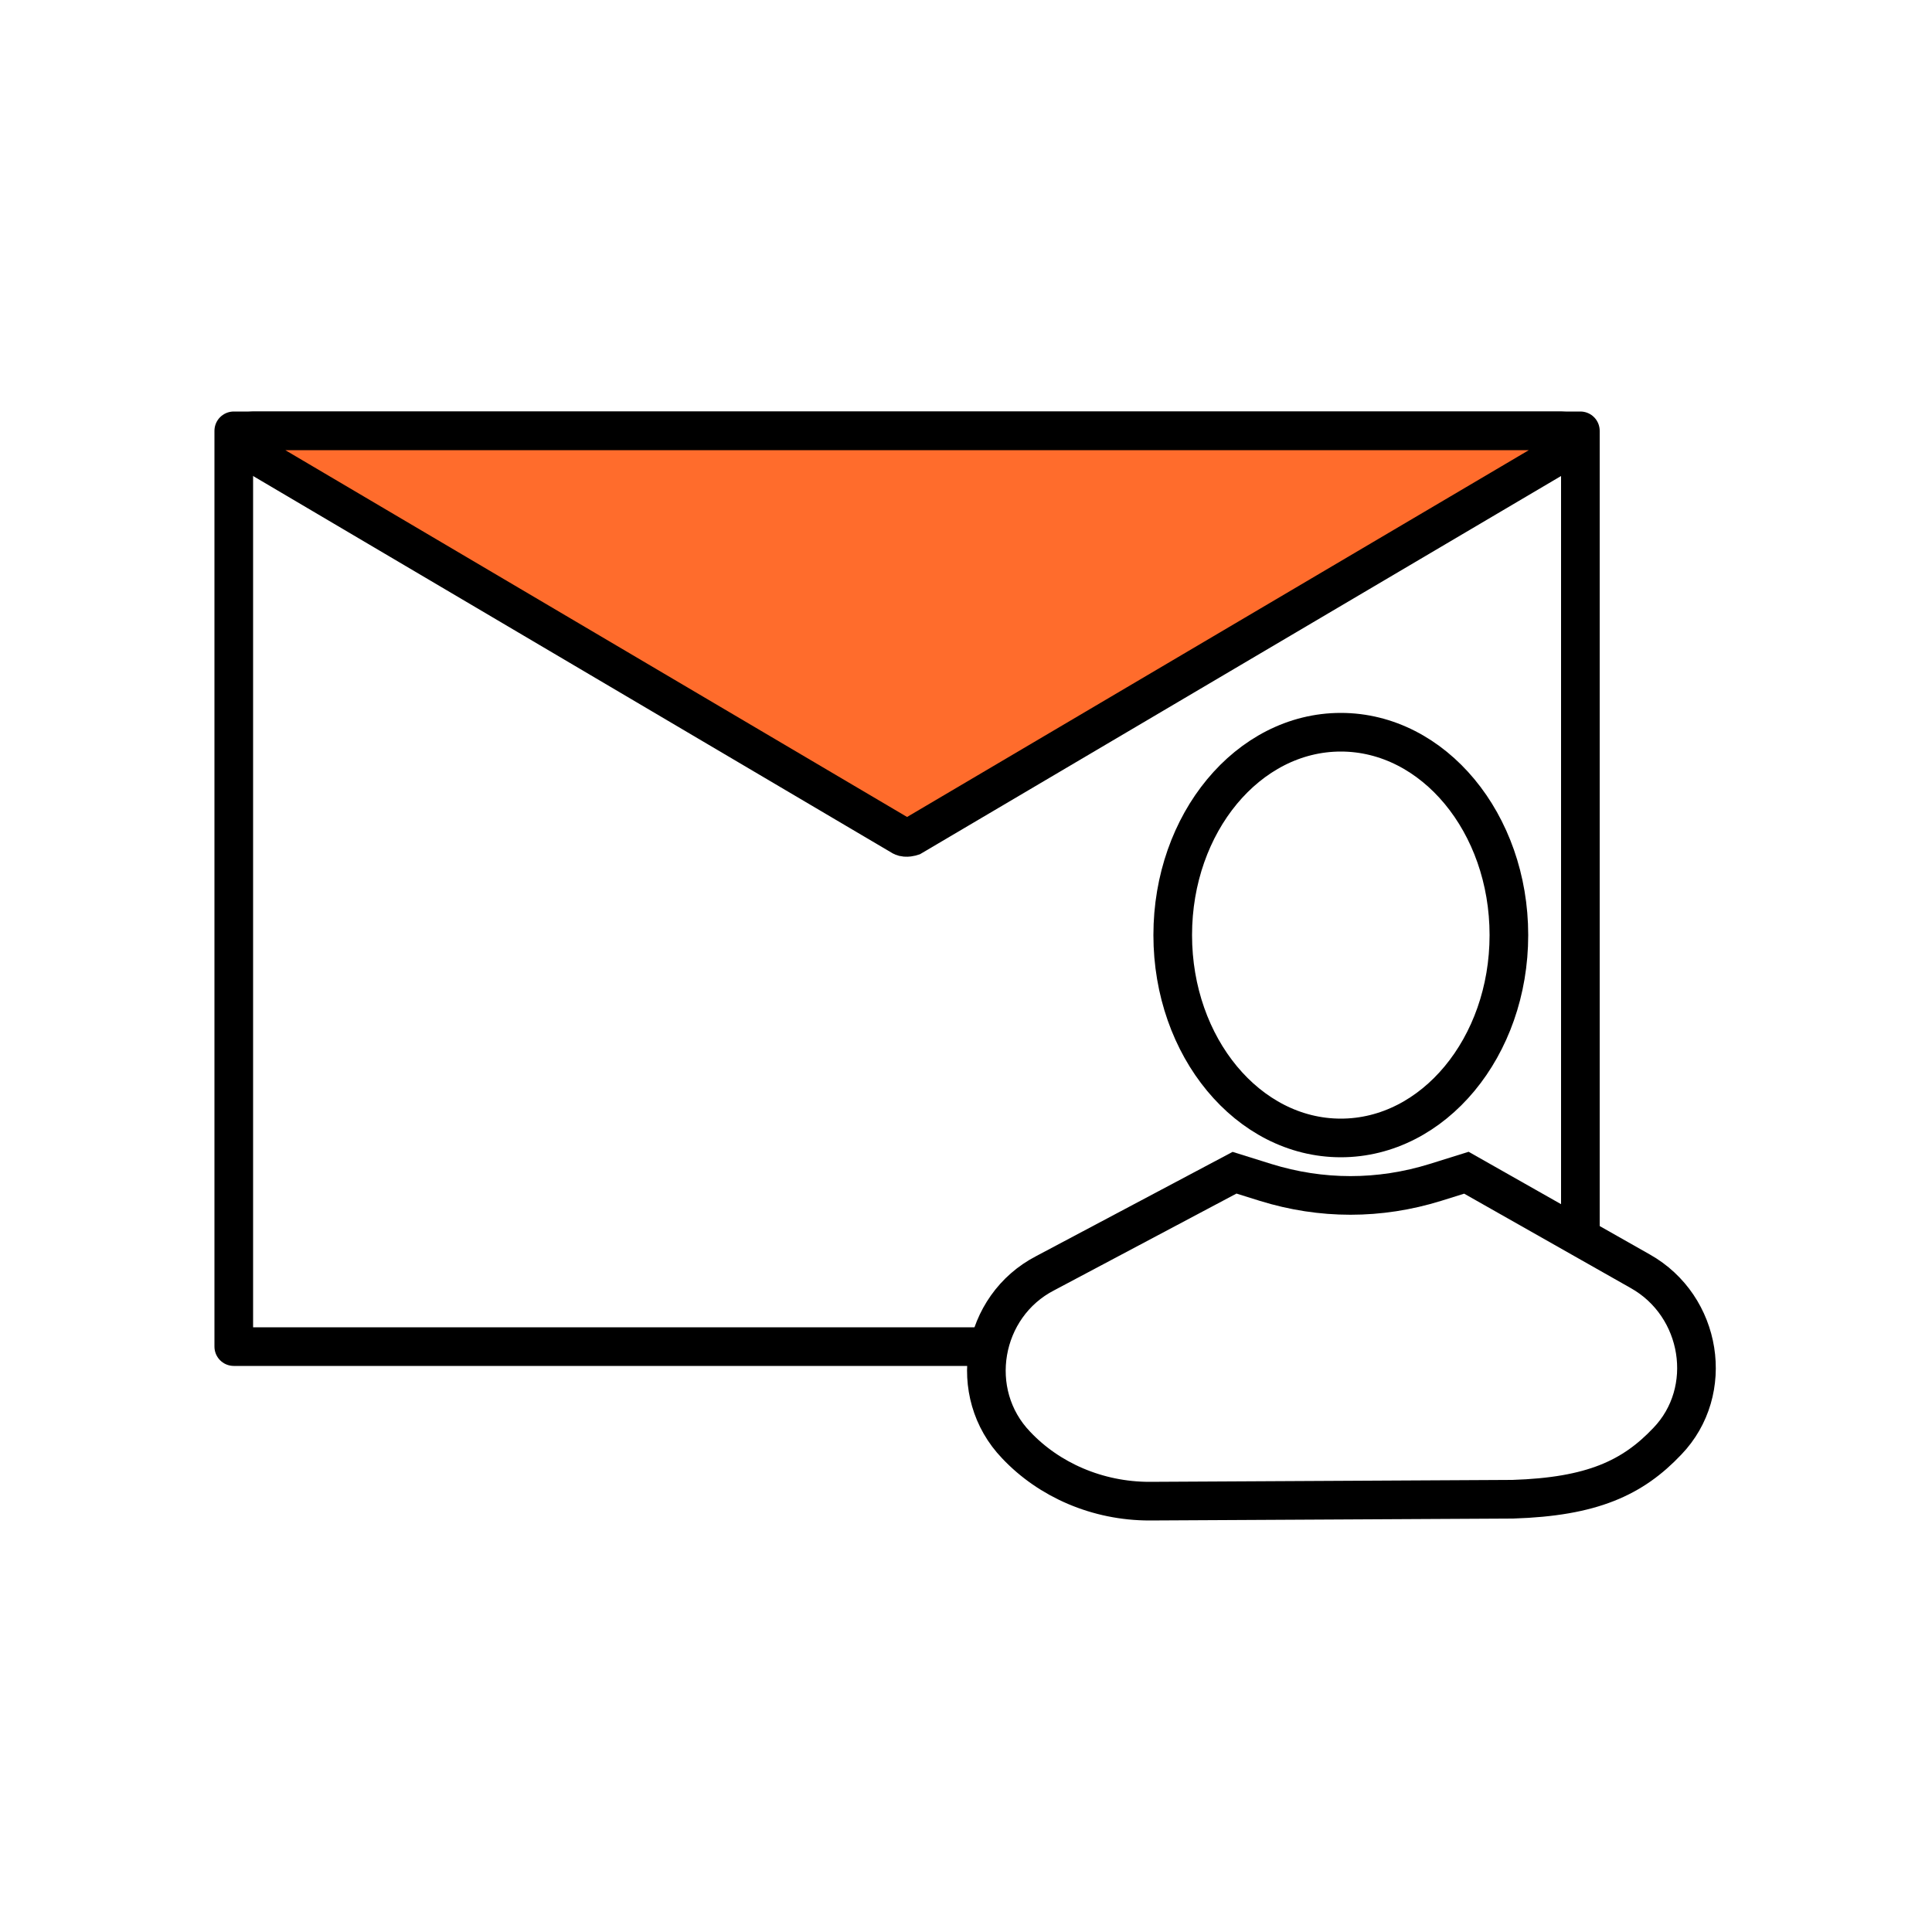
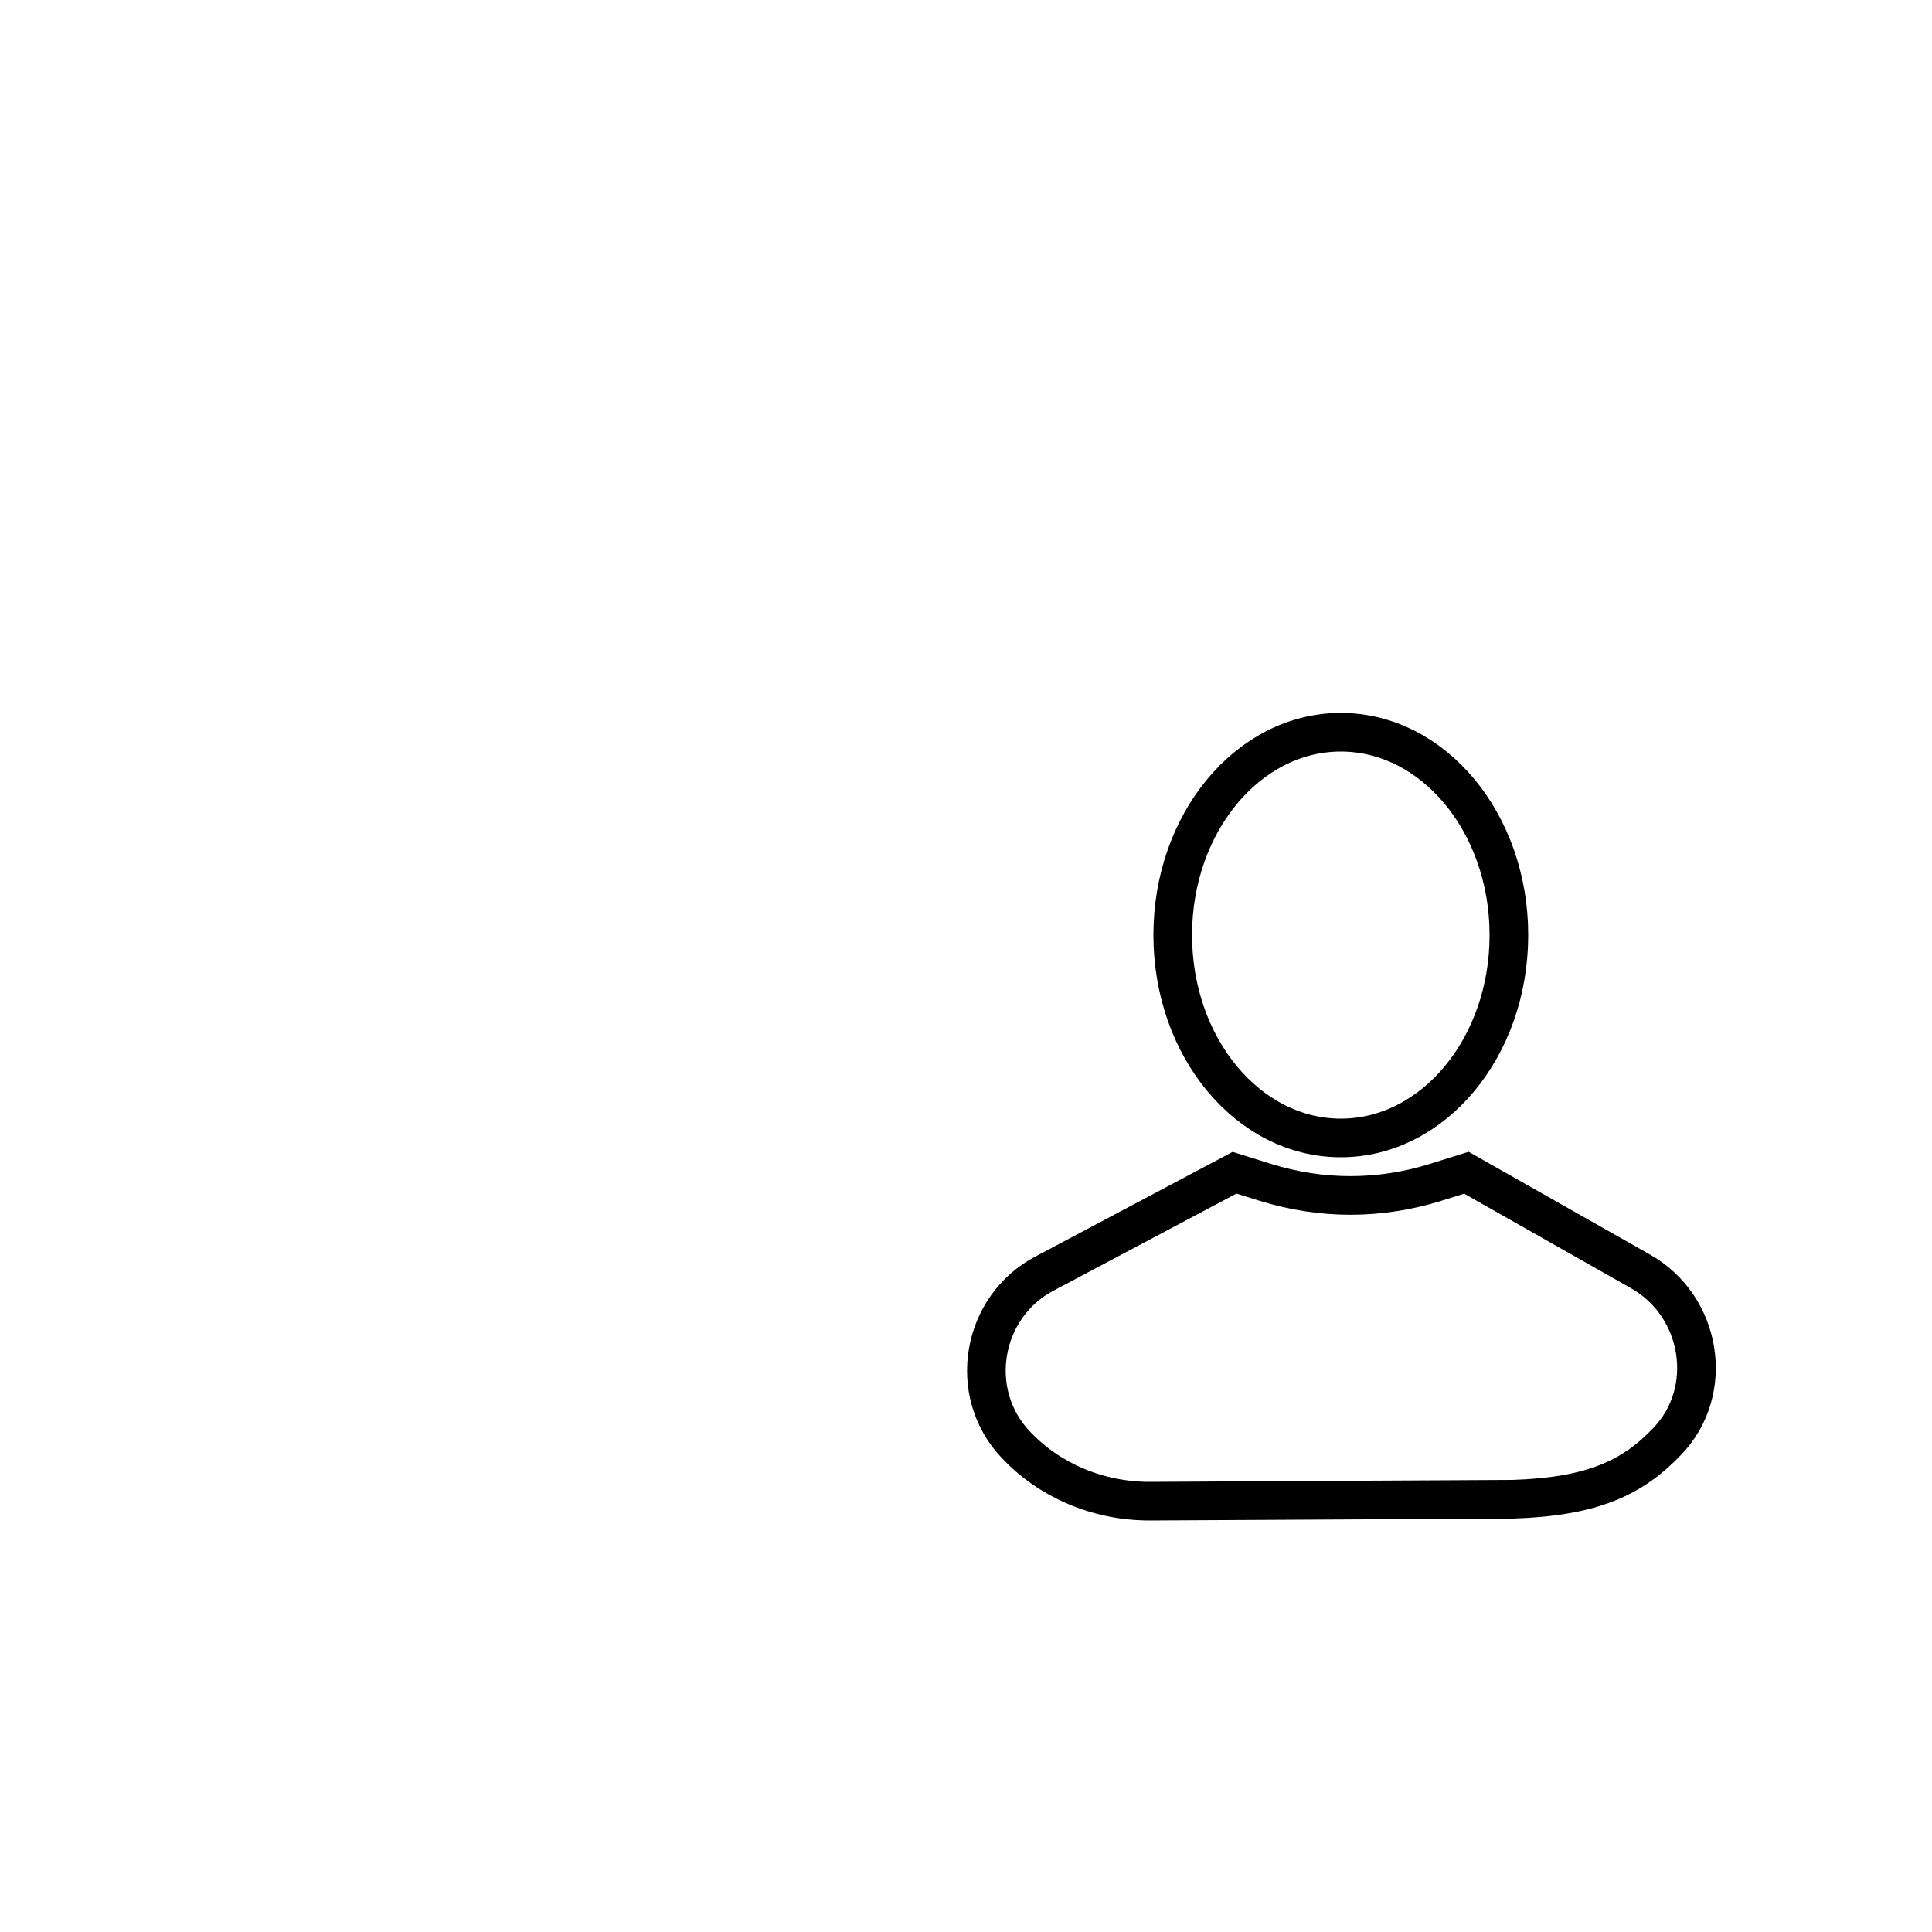
<svg xmlns="http://www.w3.org/2000/svg" id="Layer_1" version="1.1" viewBox="0 0 100 100">
  <defs>
    <style>
      .st0 {
        fill: #ff6c2c;
      }

      .st0, .st1 {
        stroke-miterlimit: 10;
      }

      .st0, .st1, .st2 {
        stroke: #000;
        stroke-width: 2px;
      }

      .st1, .st2 {
        fill: none;
      }

      .st2 {
        stroke-linecap: round;
        stroke-linejoin: round;
      }
    </style>
  </defs>
  <g id="mail-settings">
    <g>
-       <polyline class="st2" points="51 69.7 12.1 69.7 12.1 22.3 81.8 22.3 81.8 63.6" />
-       <path class="st0" d="M47.2,43.3l33.9-20c.5-.3.3-1-.3-1H13.1c-.6,0-.8.7-.3,1l33.9,20c.2.1.5,0,.5,0Z" />
      <path class="st1" d="M69.4,58.9c-4.8,0-8.7-4.7-8.7-10.5s3.9-10.5,8.7-10.5,8.7,4.7,8.7,10.5-3.9,10.5-8.7,10.5Z" />
      <path class="st1" d="M59.5,77.7c-2.7,0-5.2-1.1-6.9-2.9-2.6-2.7-1.8-7.2,1.5-8.9l9.8-5.2,1.6.5c2.9.9,5.9.9,8.8,0l1.6-.5,9,5.1c3.2,1.8,3.9,6.2,1.4,8.8-1.8,1.9-3.9,2.87-8,3l-18.8.1Z" />
    </g>
  </g>
</svg>